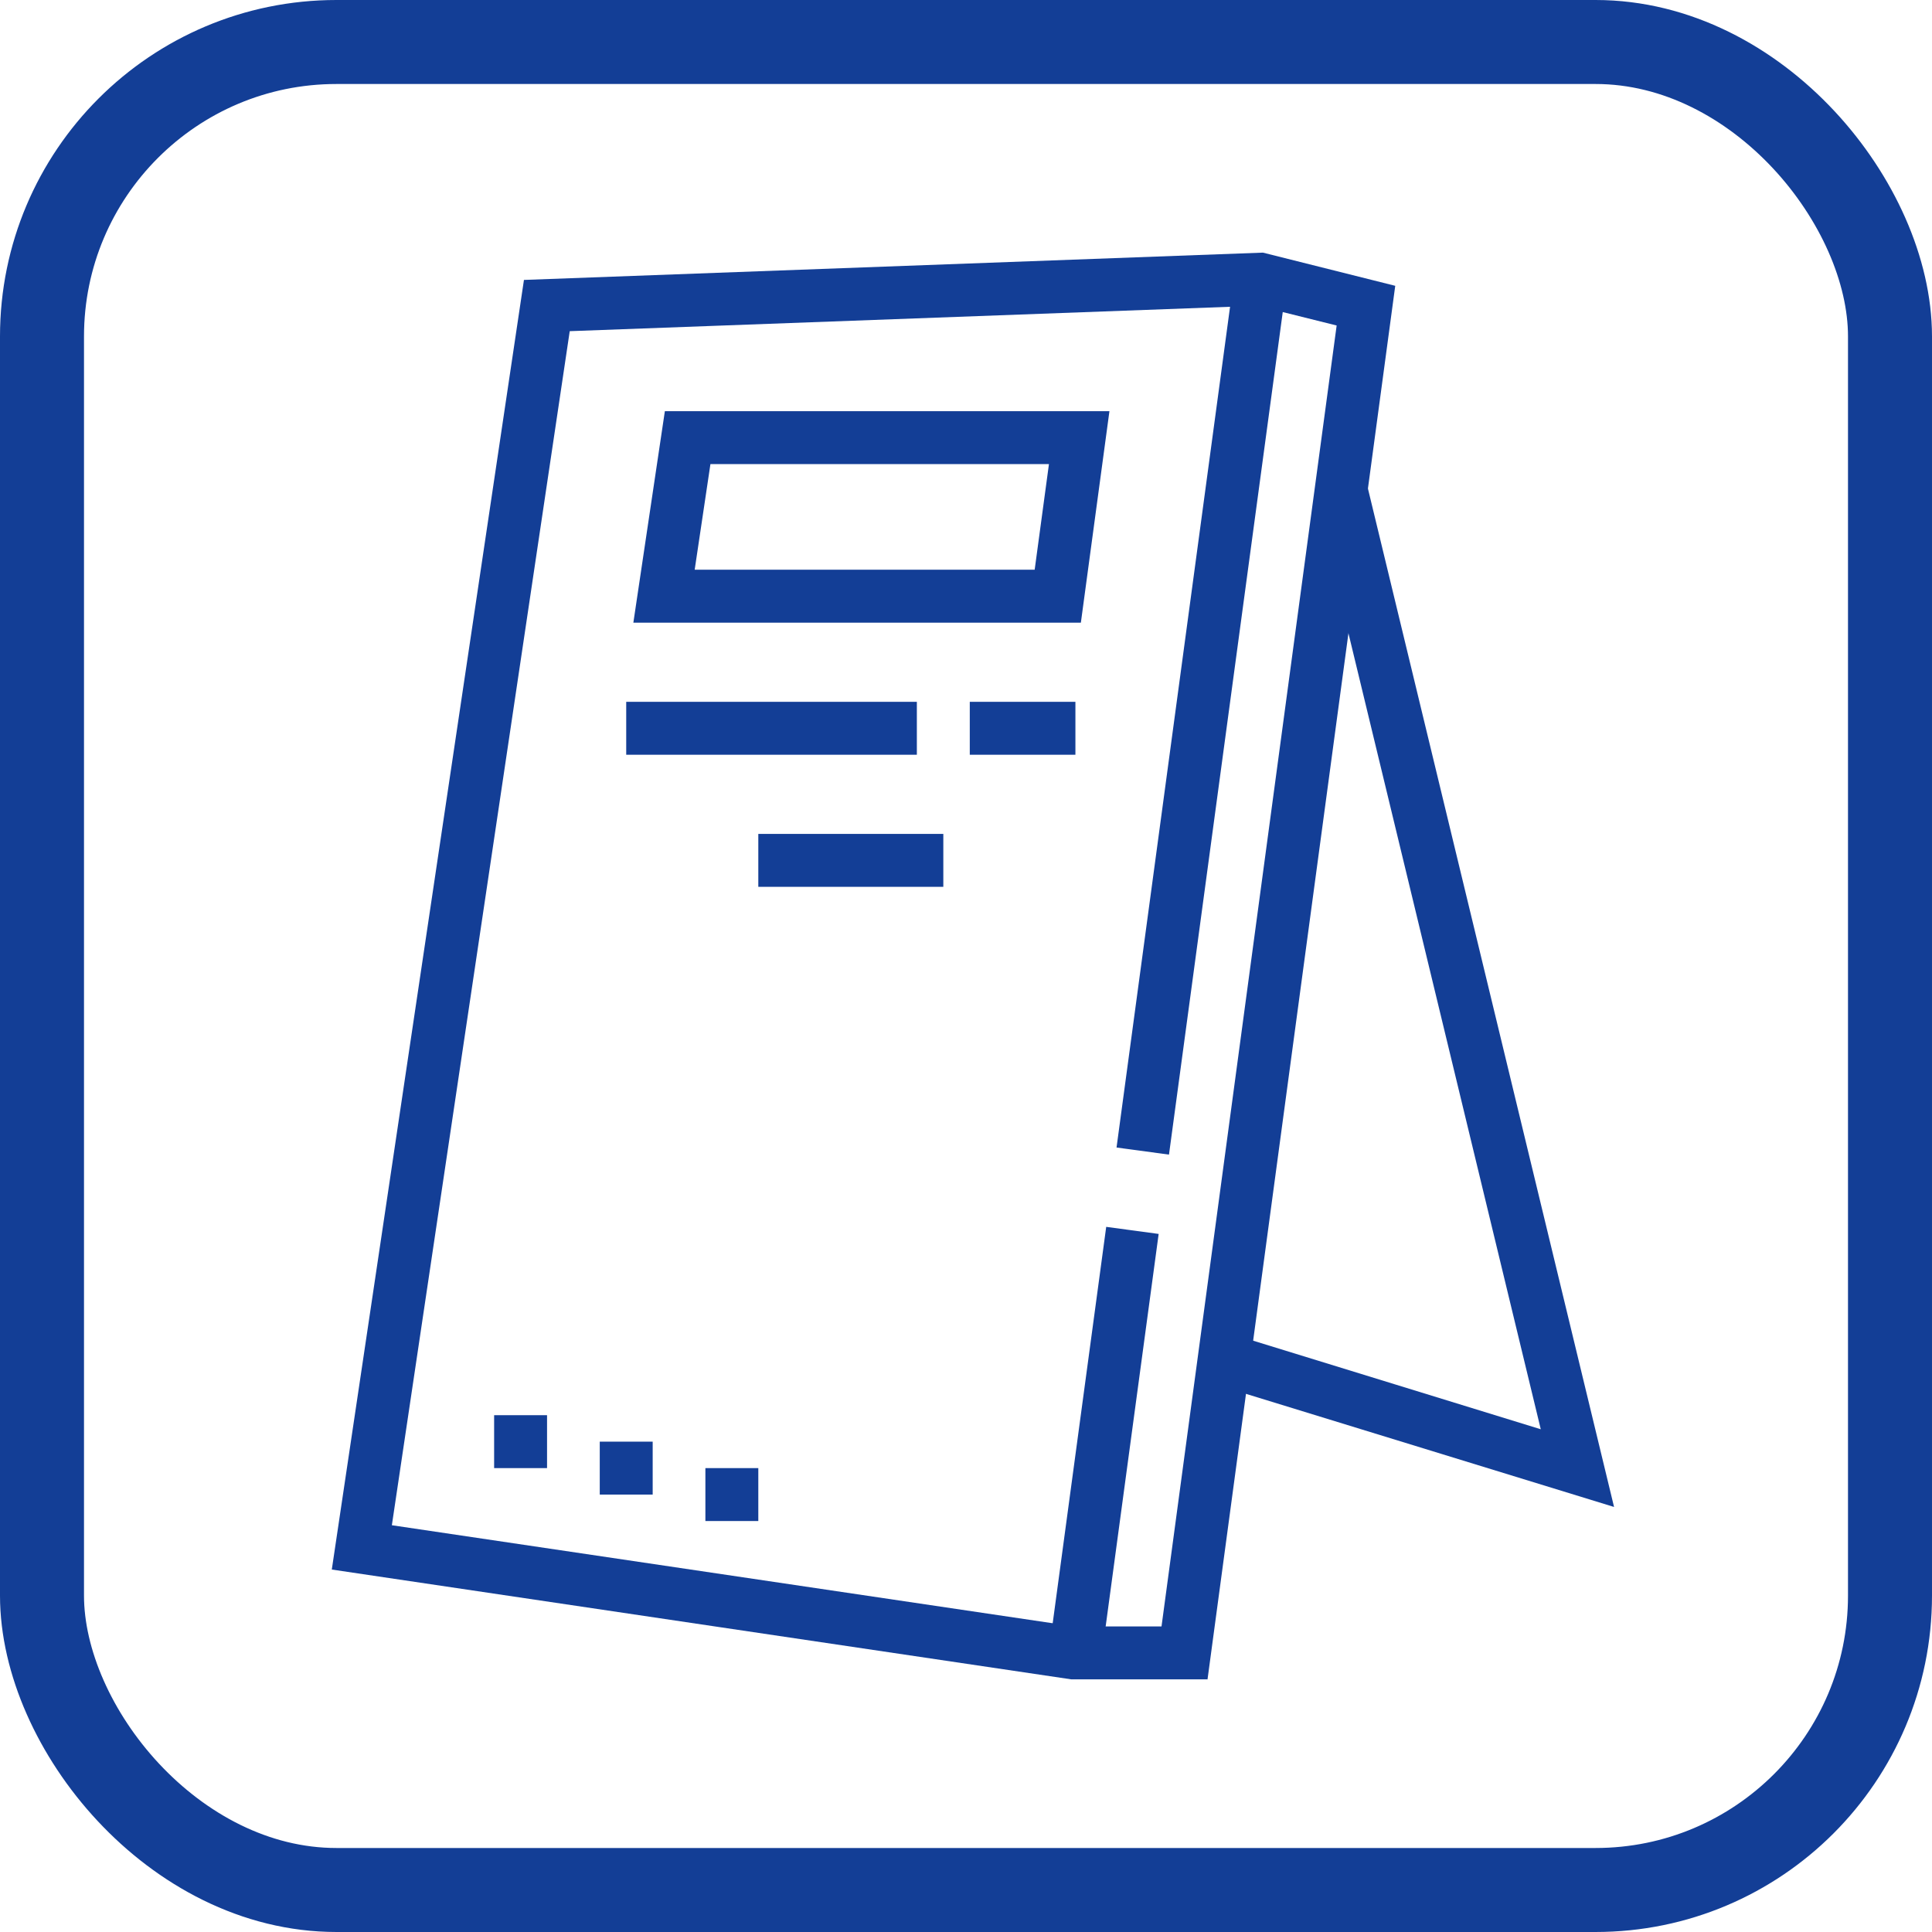
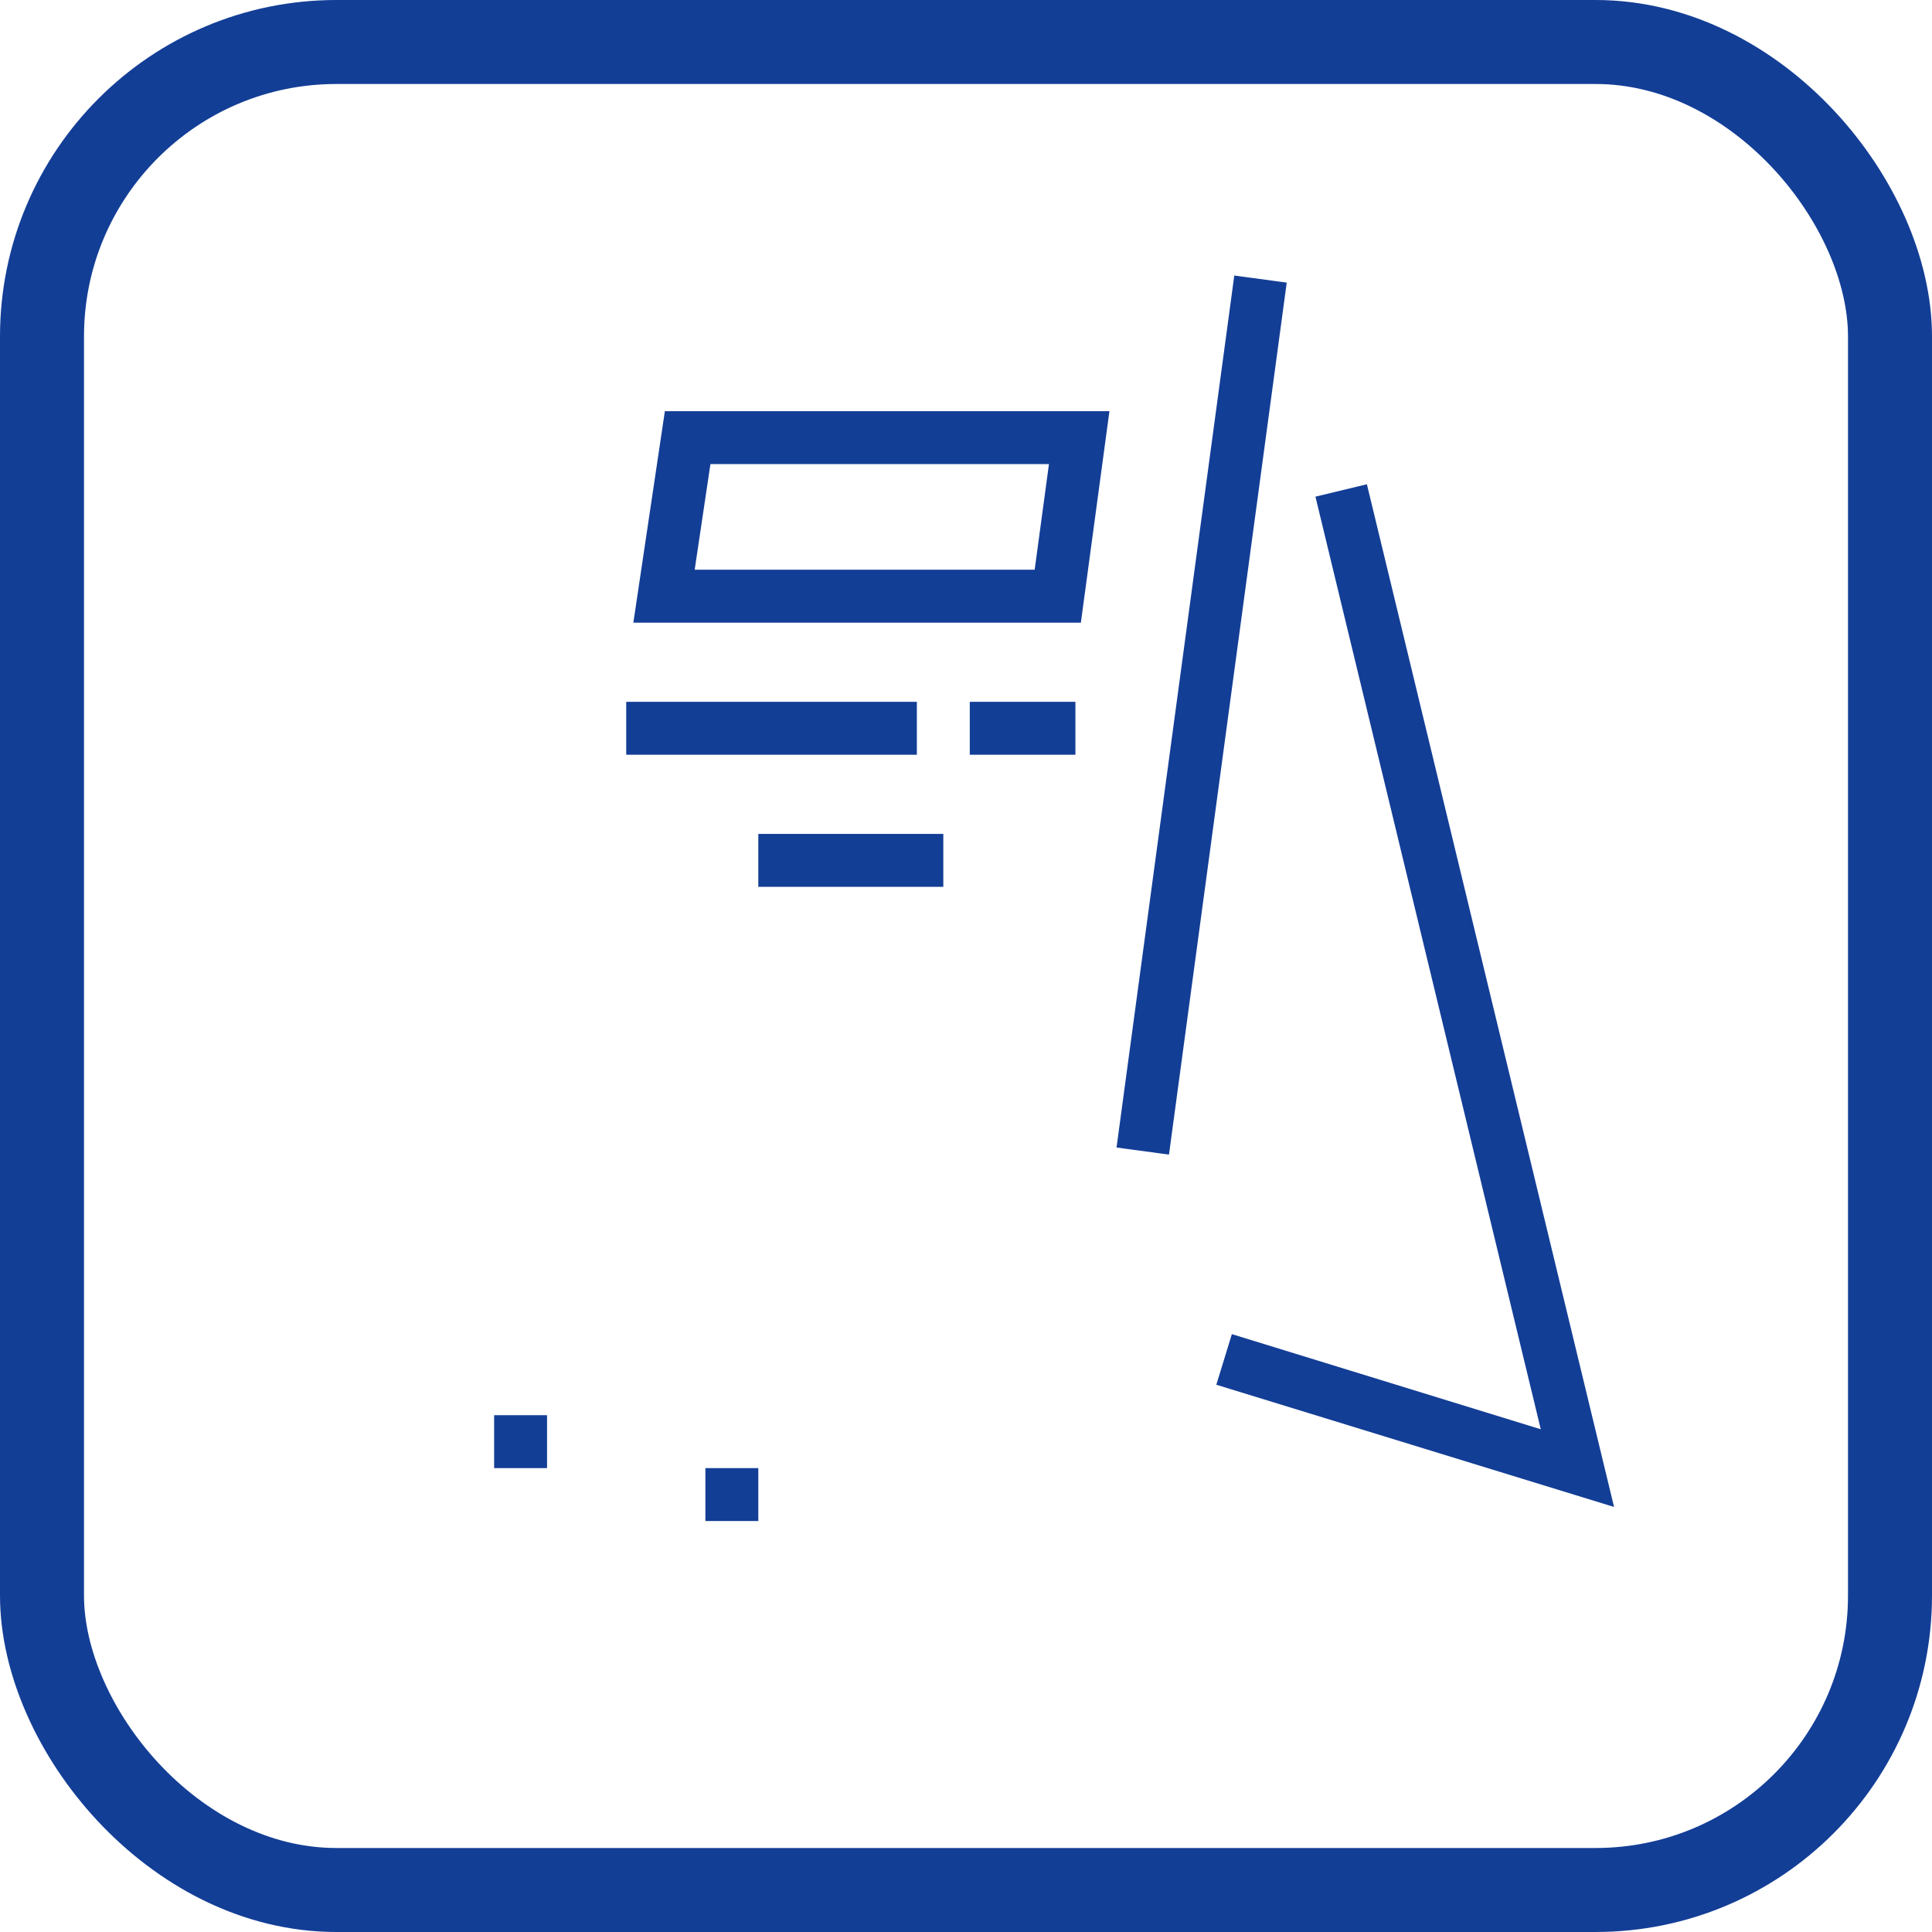
<svg xmlns="http://www.w3.org/2000/svg" viewBox="0 0 92 92">
  <defs>
    <style>.d{fill:#133e96;}.e{fill:none;stroke:#133e96;stroke-miterlimit:10;stroke-width:4px;}</style>
  </defs>
  <g id="a" />
  <g id="b">
    <g id="c">
      <g>
        <rect class="e" x="2" y="2" width="88" height="88" rx="14.02" ry="14.02" />
-         <path class="d" d="M57.51,79.97h-6.49l-35.22-5.23L24.95,13.33l35.19-1.3,6.3,1.58-8.94,66.37Zm-6.21-2.52h4.01L63.65,15.5l-3.77-.94-32.75,1.21-8.47,56.86,32.63,4.84Z" />
-         <rect class="d" x="42.41" y="67.39" width="20.31" height="2.52" transform="translate(-22.5 111.56) rotate(-82.31)" />
        <rect class="d" x="36.27" y="32.79" width="41.9" height="2.52" transform="translate(15.82 86.2) rotate(-82.31)" />
        <polygon class="d" points="76.86 71.76 57.92 65.94 58.66 63.53 73.37 68.06 62.64 23.65 65.09 23.06 76.86 71.76" />
        <polygon class="d" points="26.05 67.39 23.53 67.39 23.53 69.91 26.05 69.91 26.05 67.39 26.05 67.39" />
-         <polygon class="d" points="31.08 68.65 28.56 68.65 28.56 71.17 31.08 71.17 31.08 68.65 31.08 68.65" />
        <polygon class="d" points="36.11 69.91 33.59 69.91 33.59 72.43 36.11 72.43 36.11 69.91 36.11 69.91" />
        <path class="d" d="M51.47,29.65H30.16l1.5-10.07h21.17l-1.36,10.07Zm-18.39-2.52h16.19l.68-5.03h-16.12l-.75,5.03Z" />
        <rect class="d" x="29.82" y="33.42" width="13.84" height="2.52" />
        <rect class="d" x="46.18" y="33.42" width="5.03" height="2.52" />
        <rect class="d" x="36.11" y="39.71" width="8.81" height="2.52" />
      </g>
    </g>
  </g>
</svg>